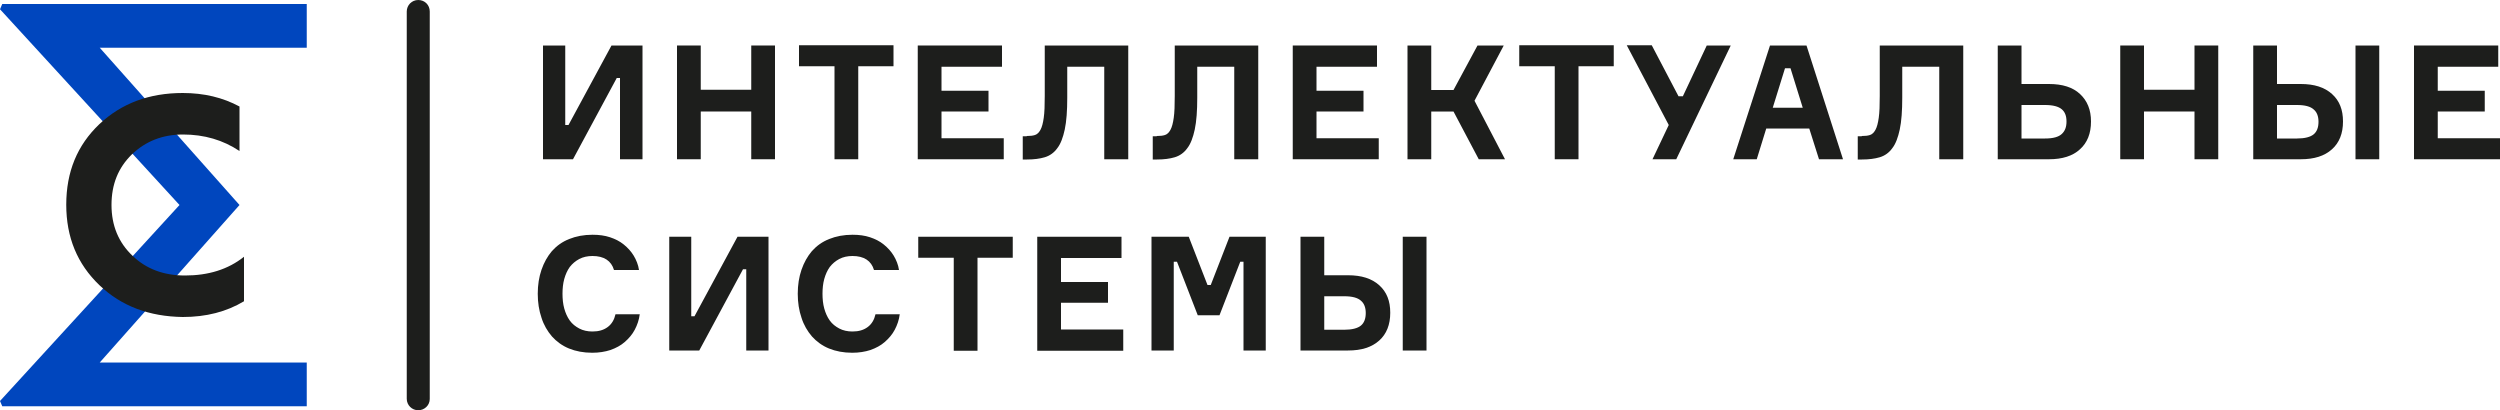
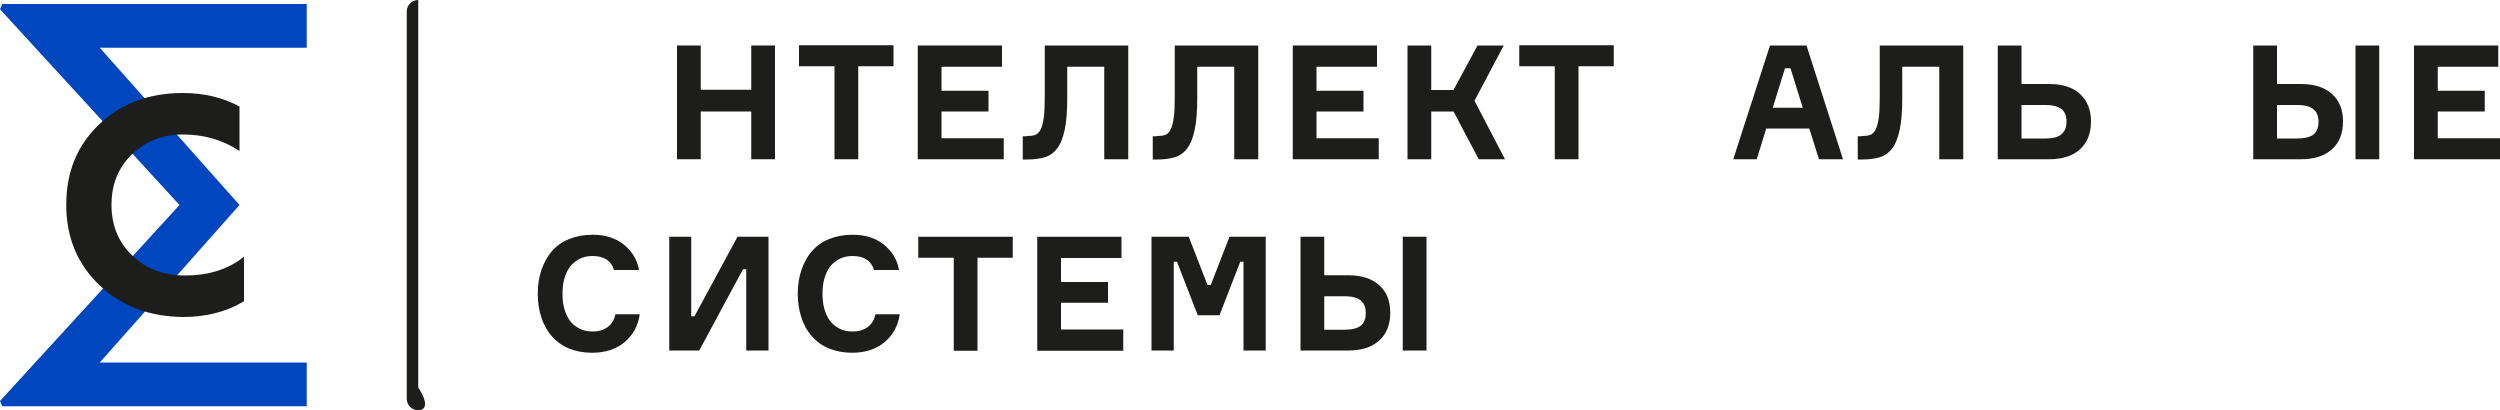
<svg xmlns="http://www.w3.org/2000/svg" version="1.1" id="Слой_1" x="0px" y="0px" viewBox="0 0 1000 164.1" style="enable-background:new 0 0 1000 164.1;" xml:space="preserve">
  <style type="text/css">
	.st0{fill:#0046BE;}
	.st1{fill:#1D1E1C;}
</style>
  <g>
    <g>
      <polygon class="st0" points="0.9,1.6 0,3.7 71.8,82 71.8,82 0,160.4 0.9,162.5 122.7,162.5 122.7,145 39.9,145 95.8,82 95.8,82     39.9,19.1 122.7,19.1 122.7,1.6   " />
      <path class="st1" d="M39.8,114.1c-8.9-8.5-13.3-19.2-13.3-32.2c0-13.2,4.4-23.8,13.2-32.2c8.9-8.4,20-12.5,33.4-12.5    c8.5,0,16,1.8,22.7,5.4v17.8c-6.6-4.4-14.1-6.6-22.6-6.6c-8.2,0-15,2.7-20.5,8c-5.4,5.3-8.1,11.9-8.1,20.2c0,8.2,2.8,15,8.4,20.3    c5.5,5.3,12.5,7.9,21,7.9c9.3,0,17.2-2.4,23.6-7.5v17.8c-7,4.2-15.1,6.3-24.5,6.3C59.7,126.6,48.6,122.5,39.8,114.1" />
    </g>
    <g>
      <g>
-         <path class="st1" d="M226.1,18.2V50h1.3l17.2-31.8h12.4v45.5H248V31.2h-1.3l-17.5,32.5h-12V18.2H226.1z" />
        <path class="st1" d="M310,18.2v45.5h-9.5V44.6h-20.2v19.1h-9.5V18.2h9.5v17.7h20.2V18.2H310z" />
        <path class="st1" d="M357.5,26.5h-14.2v37.2h-9.5V26.5h-14.2v-8.4h37.8V26.5z" />
        <path class="st1" d="M401.5,55.2v8.5h-34.4V18.2h33.7v8.5h-24.2v9.6h18.8v8.3h-18.8v10.7H401.5z" />
        <path class="st1" d="M410.7,54.4c1.3,0,2.4-0.1,3.3-0.4c0.9-0.3,1.6-1,2.2-2.1c0.6-1.1,1-2.7,1.3-4.8c0.3-2.1,0.4-5,0.4-8.7V18.2     h33.4v45.5h-9.6V26.7h-14.8V39c0,5.3-0.3,9.5-1,12.8c-0.7,3.2-1.6,5.7-3,7.5c-1.3,1.8-3,3-5,3.6c-2,0.6-4.4,0.9-7.1,0.9h-1.7     v-9.3H410.7z" />
        <path class="st1" d="M462.7,54.4c1.3,0,2.4-0.1,3.3-0.4c0.9-0.3,1.6-1,2.2-2.1c0.6-1.1,1-2.7,1.3-4.8c0.3-2.1,0.4-5,0.4-8.7V18.2     h33.4v45.5h-9.6V26.7h-14.8V39c0,5.3-0.3,9.5-1,12.8c-0.7,3.2-1.6,5.7-3,7.5c-1.3,1.8-3,3-5,3.6c-2,0.6-4.4,0.9-7.1,0.9h-1.7     v-9.3H462.7z" />
        <path class="st1" d="M551.5,55.2v8.5h-34.4V18.2h33.7v8.5h-24.2v9.6h18.8v8.3h-18.8v10.7H551.5z" />
        <path class="st1" d="M563,18.2h9.5V36h8.9l9.6-17.8h10.5l-11.7,22.1L602,63.7h-10.5l-10.1-19.1h-8.9v19.1H563V18.2z" />
        <path class="st1" d="M645.6,26.5h-14.2v37.2h-9.5V26.5h-14.2v-8.4h37.8V26.5z" />
-         <path class="st1" d="M673.1,38.6l9.6-20.4h9.6l-21.8,45.5H661l6.5-13.7l-16.8-31.9h10l10.7,20.4H673.1z" />
        <path class="st1" d="M723.7,51.4h-17.2l-3.8,12.3h-9.4L708,18.2h14.6l14.6,45.5h-9.6L723.7,51.4z M709.1,43.1h12l-4.9-15.8H714     L709.1,43.1z" />
        <path class="st1" d="M744.7,54.4c1.3,0,2.4-0.1,3.3-0.4c0.9-0.3,1.6-1,2.2-2.1c0.6-1.1,1-2.7,1.3-4.8c0.3-2.1,0.4-5,0.4-8.7V18.2     h33.4v45.5h-9.6V26.7h-14.8V39c0,5.3-0.3,9.5-1,12.8c-0.7,3.2-1.6,5.7-3,7.5c-1.3,1.8-3,3-5,3.6c-2,0.6-4.4,0.9-7.1,0.9h-1.7     v-9.3H744.7z" />
        <path class="st1" d="M799.1,63.7V18.2h9.5v15.4h11c5.4,0,9.5,1.3,12.4,4c2.9,2.7,4.4,6.3,4.4,11c0,4.8-1.5,8.5-4.4,11.1     c-2.9,2.7-7.1,4-12.4,4H799.1z M818,55.4c3.2,0,5.4-0.6,6.7-1.8c1.3-1.2,1.9-2.8,1.9-5c0-2.2-0.6-3.8-1.9-4.9     c-1.3-1.1-3.5-1.7-6.7-1.7h-9.4v13.4H818z" />
-         <path class="st1" d="M887.3,18.2v45.5h-9.5V44.6h-20.2v19.1h-9.5V18.2h9.5v17.7h20.2V18.2H887.3z" />
        <path class="st1" d="M901.3,63.7V18.2h9.5v15.4h9.5c5.4,0,9.5,1.3,12.5,4c3,2.7,4.4,6.3,4.4,11c0,4.8-1.5,8.5-4.4,11.1     c-3,2.7-7.1,4-12.5,4H901.3z M918.8,55.4c3.1,0,5.4-0.6,6.7-1.7c1.3-1.1,1.9-2.8,1.9-5c0-2.1-0.6-3.8-1.9-4.9     c-1.3-1.2-3.5-1.8-6.7-1.8h-8v13.4H918.8z M951.7,18.2v45.5h-9.5V18.2H951.7z" />
        <path class="st1" d="M1000,55.2v8.5h-34.4V18.2h33.7v8.5h-24.2v9.6h18.8v8.3h-18.8v10.7H1000z" />
        <path class="st1" d="M255.9,125.7c-0.3,2.3-1,4.3-2,6.2c-1,1.9-2.4,3.5-4,4.9c-1.6,1.4-3.5,2.4-5.7,3.2c-2.2,0.7-4.6,1.1-7.3,1.1     c-3.5,0-6.6-0.6-9.3-1.7c-2.7-1.1-5-2.8-6.8-4.8c-1.8-2.1-3.3-4.6-4.2-7.5c-1-2.9-1.5-6.1-1.5-9.6c0-3.5,0.5-6.7,1.5-9.6     s2.4-5.4,4.2-7.5c1.9-2.1,4.1-3.7,6.9-4.8c2.7-1.1,5.8-1.7,9.3-1.7c2.6,0,4.9,0.3,7,1c2.1,0.7,3.9,1.6,5.5,2.9     c1.6,1.3,2.9,2.7,4,4.5c1,1.7,1.8,3.6,2.1,5.7h-10c-1.1-3.7-4-5.6-8.6-5.6c-2,0-3.8,0.4-5.3,1.2c-1.5,0.8-2.8,1.9-3.8,3.2     c-1,1.4-1.7,3-2.2,4.8c-0.5,1.8-0.7,3.8-0.7,5.9c0,2.1,0.2,4.1,0.7,5.9c0.5,1.8,1.2,3.4,2.2,4.8c1,1.4,2.3,2.4,3.8,3.2     c1.5,0.8,3.3,1.2,5.3,1.2c2.5,0,4.5-0.6,6.1-1.8c1.6-1.2,2.6-2.9,3.1-5.1H255.9z" />
        <path class="st1" d="M276.5,94.7v31.8h1.3l17.2-31.8h12.4v45.5h-8.9v-32.5h-1.3l-17.5,32.5h-12V94.7H276.5z" />
        <path class="st1" d="M359.9,125.7c-0.3,2.3-1,4.3-2,6.2c-1,1.9-2.4,3.5-4,4.9c-1.6,1.4-3.5,2.4-5.7,3.2c-2.2,0.7-4.6,1.1-7.3,1.1     c-3.5,0-6.6-0.6-9.3-1.7c-2.7-1.1-5-2.8-6.8-4.8c-1.8-2.1-3.3-4.6-4.2-7.5c-1-2.9-1.5-6.1-1.5-9.6c0-3.5,0.5-6.7,1.5-9.6     s2.4-5.4,4.2-7.5c1.9-2.1,4.1-3.7,6.9-4.8c2.7-1.1,5.8-1.7,9.3-1.7c2.6,0,4.9,0.3,7,1c2.1,0.7,3.9,1.6,5.5,2.9     c1.6,1.3,2.9,2.7,4,4.5c1,1.7,1.8,3.6,2.1,5.7h-10c-1.1-3.7-4-5.6-8.6-5.6c-2,0-3.8,0.4-5.3,1.2c-1.5,0.8-2.8,1.9-3.8,3.2     c-1,1.4-1.7,3-2.2,4.8c-0.5,1.8-0.7,3.8-0.7,5.9c0,2.1,0.2,4.1,0.7,5.9c0.5,1.8,1.2,3.4,2.2,4.8c1,1.4,2.3,2.4,3.8,3.2     c1.5,0.8,3.3,1.2,5.3,1.2c2.5,0,4.5-0.6,6.1-1.8c1.6-1.2,2.6-2.9,3.1-5.1H359.9z" />
        <path class="st1" d="M405.2,103.1H391v37.2h-9.5v-37.2h-14.2v-8.4h37.8V103.1z" />
        <path class="st1" d="M449.3,131.8v8.5h-34.4V94.7h33.7v8.5h-24.2v9.6h18.8v8.3h-18.8v10.7H449.3z" />
        <path class="st1" d="M460.7,94.7h14.8L483,114h1.3l7.5-19.3h14.5v45.5h-8.9v-35.5h-1.3l-8.3,21.4h-8.7l-8.3-21.4h-1.3v35.5h-8.9     V94.7z" />
        <path class="st1" d="M520.2,140.3V94.7h9.5v15.4h9.5c5.4,0,9.5,1.3,12.5,4c3,2.7,4.4,6.3,4.4,11c0,4.8-1.5,8.5-4.4,11.1     c-3,2.7-7.1,4-12.5,4H520.2z M537.7,131.9c3.1,0,5.4-0.6,6.7-1.7c1.3-1.1,1.9-2.8,1.9-5c0-2.1-0.6-3.8-1.9-4.9     c-1.3-1.2-3.5-1.8-6.7-1.8h-8v13.4H537.7z M570.6,94.7v45.5h-9.5V94.7H570.6z" />
      </g>
    </g>
-     <path class="st1" d="M167.3,164.1c-2.5,0-4.6-2-4.6-4.6V4.6c0-2.5,2-4.6,4.6-4.6s4.6,2,4.6,4.6v155   C171.9,162.1,169.8,164.1,167.3,164.1z" />
+     <path class="st1" d="M167.3,164.1c-2.5,0-4.6-2-4.6-4.6V4.6c0-2.5,2-4.6,4.6-4.6v155   C171.9,162.1,169.8,164.1,167.3,164.1z" />
  </g>
</svg>